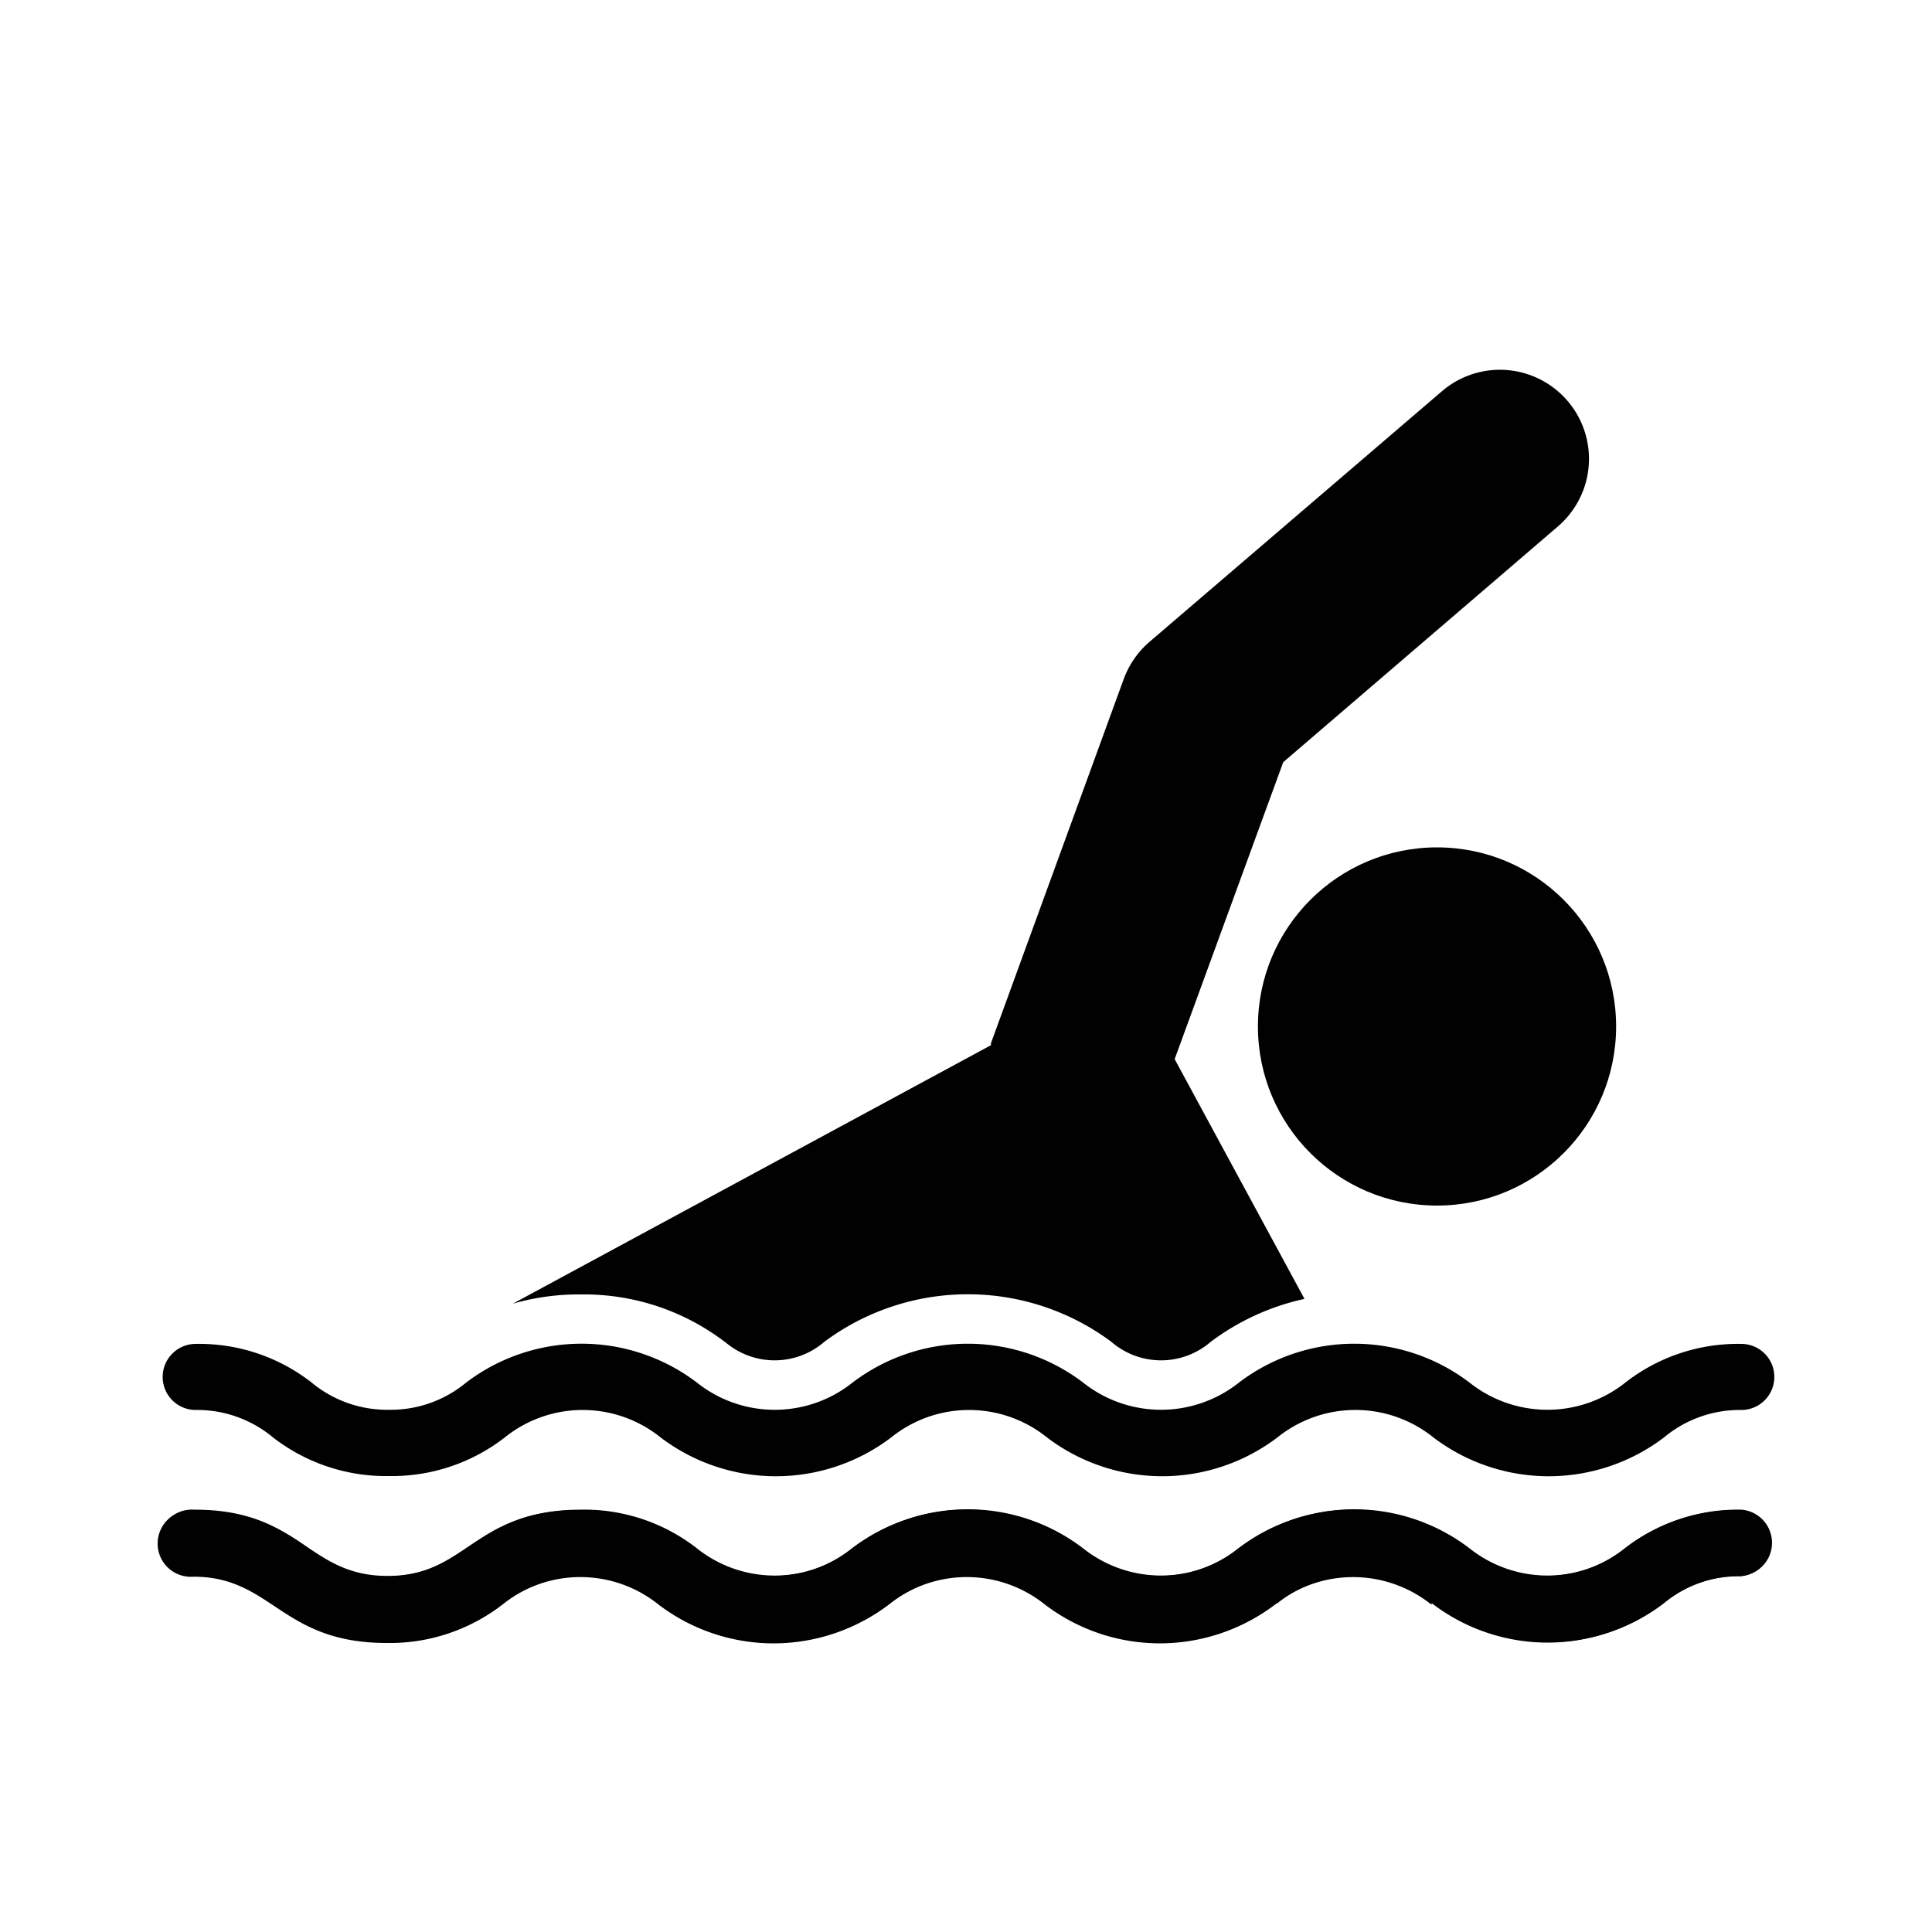
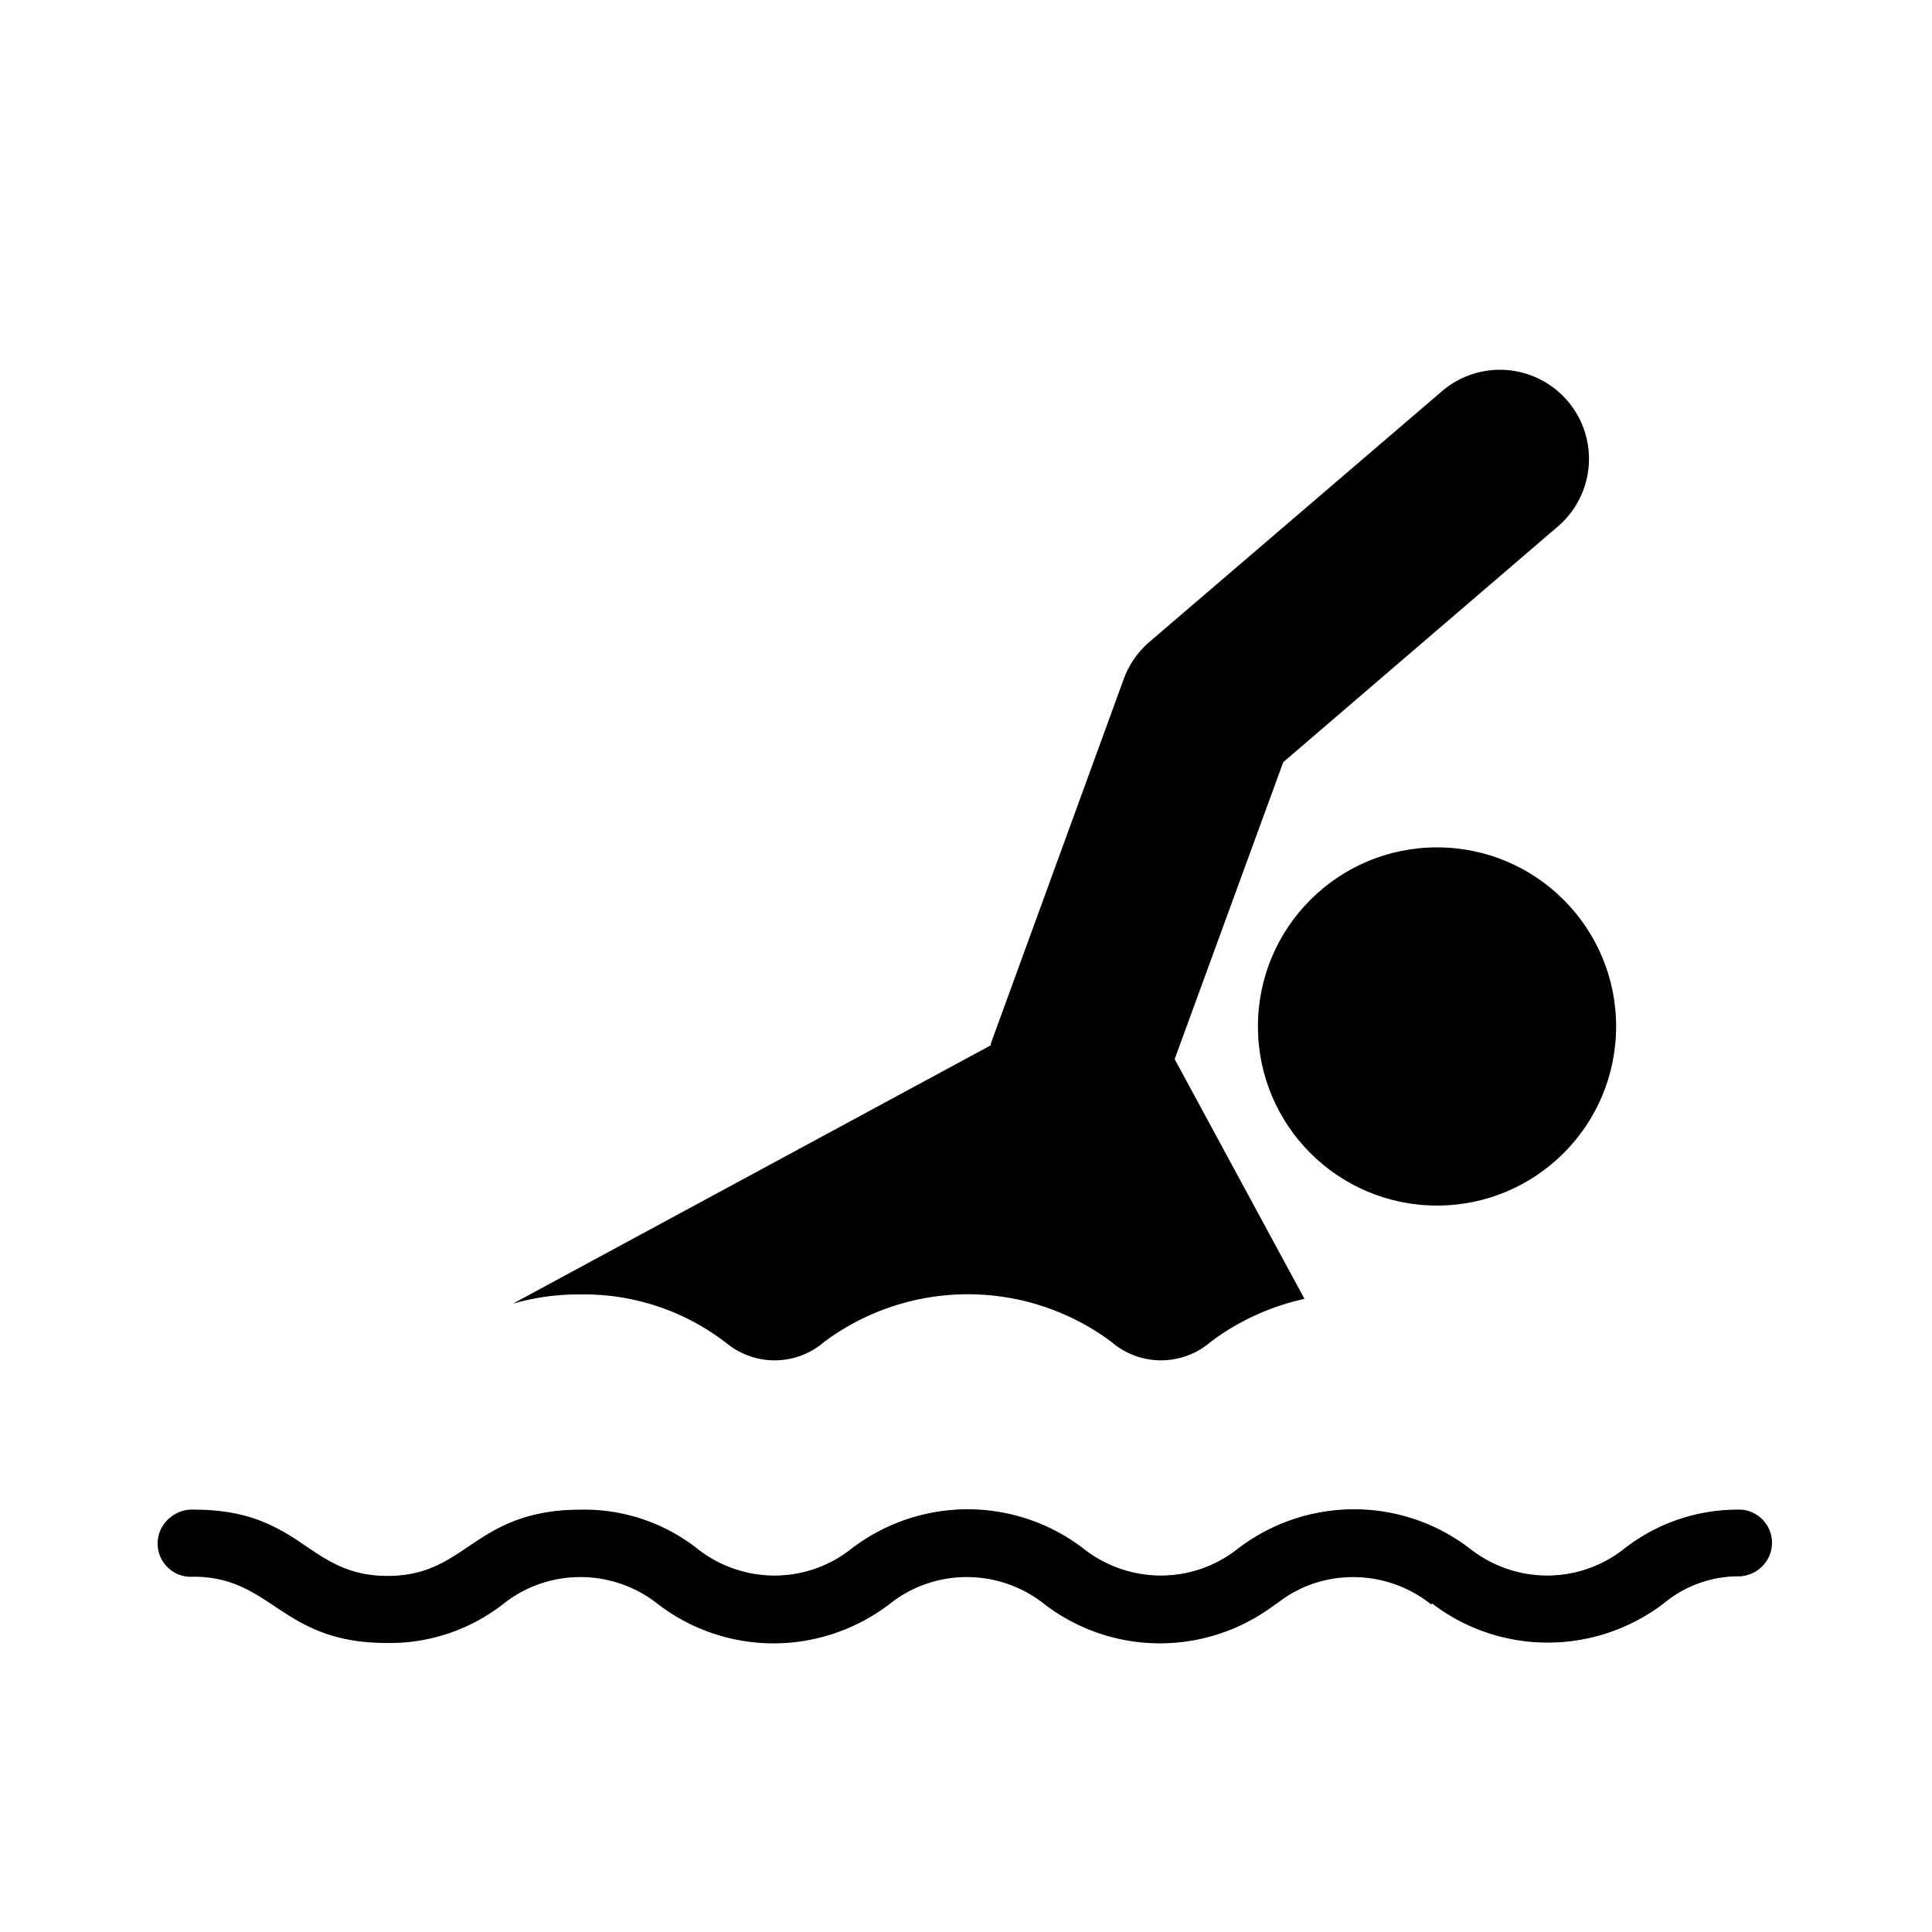
<svg xmlns="http://www.w3.org/2000/svg" id="Layer_1" data-name="Layer 1" viewBox="0 0 100 100">
  <title>swimming-01</title>
  <path d="M37.52,69.45a3.93,3.93,0,0,0,5.15,0,12.44,12.44,0,0,1,14.85,0,3.93,3.93,0,0,0,5.15,0,12.56,12.56,0,0,1,4.85-2.22L60.8,54.82l5.62-15.37L80.67,27.22a4.61,4.61,0,0,0-6-7l-15.17,13a4.66,4.66,0,0,0-1.33,1.91L51.29,54l0,.1L26.54,67.48A12.29,12.29,0,0,1,30.1,67a12,12,0,0,1,7.42,2.46Z" fill="#010101" />
  <circle cx="74.38" cy="53.13" r="9.27" fill="#010101" />
-   <path d="M14.13,74.4a9.53,9.53,0,0,0,6,2,9.53,9.53,0,0,0,6-2,6.43,6.43,0,0,1,8.06,0,9.87,9.87,0,0,0,11.94,0,6.43,6.43,0,0,1,8.06,0,9.86,9.86,0,0,0,11.93,0,6.44,6.44,0,0,1,8.07,0,9.87,9.87,0,0,0,11.94,0,6.13,6.13,0,0,1,4-1.42,1.71,1.71,0,1,0,0-3.42,9.47,9.47,0,0,0-6,2,6.48,6.48,0,0,1-8.07,0,9.86,9.86,0,0,0-11.93,0,6.48,6.48,0,0,1-8.07,0,9.86,9.86,0,0,0-11.93,0,6.46,6.46,0,0,1-8.06,0,9.87,9.87,0,0,0-11.94,0,6.12,6.12,0,0,1-4,1.41,6.12,6.12,0,0,1-4-1.41,9.47,9.47,0,0,0-6-2,1.71,1.71,0,1,0,0,3.42,6.13,6.13,0,0,1,4,1.42Z" fill="#010101" />
  <path d="M66.06,83a9.82,9.82,0,0,1-11.93,0,6.46,6.46,0,0,0-8.06,0,9.83,9.83,0,0,1-11.94,0,6.46,6.46,0,0,0-8.06,0,9.47,9.47,0,0,1-6,2c-5.53,0-5.82-3.43-10-3.43a1.72,1.72,0,1,1,0-3.43c5.53,0,5.82,3.43,10,3.43s4.53-3.43,10-3.43a9.47,9.47,0,0,1,6,2,6.46,6.46,0,0,0,8.06,0,9.82,9.82,0,0,1,11.93,0,6.48,6.48,0,0,0,8.07,0,9.82,9.82,0,0,1,11.93,0,6.48,6.48,0,0,0,8.07,0,9.47,9.47,0,0,1,6-2,1.72,1.72,0,0,1,0,3.43,6.12,6.12,0,0,0-4,1.41,9.83,9.83,0,0,1-11.94,0,6.48,6.48,0,0,0-8.07,0Z" fill="#010101" />
  <path d="M74.13,83a9.83,9.83,0,0,0,11.94,0,6.12,6.12,0,0,1,4-1.41,1.72,1.72,0,0,0,0-3.43,9.47,9.47,0,0,0-6,2,6.48,6.48,0,0,1-8.07,0,9.82,9.82,0,0,0-11.93,0,6.48,6.48,0,0,1-8.07,0,9.82,9.82,0,0,0-11.93,0,6.46,6.46,0,0,1-8.06,0,9.47,9.47,0,0,0-6-2c-5.53,0-5.82,3.43-10,3.43a6.12,6.12,0,0,1-4-1.41,9.47,9.47,0,0,0-6-2,1.72,1.72,0,1,0,0,3.43c4.09,0,4.53,3.43,10,3.43a9.47,9.47,0,0,0,6-2,6.46,6.46,0,0,1,8.06,0,9.83,9.83,0,0,0,11.94,0,6.46,6.46,0,0,1,8.06,0,9.82,9.82,0,0,0,11.93,0,6.48,6.48,0,0,1,8.07,0Z" fill="#010101" />
</svg>